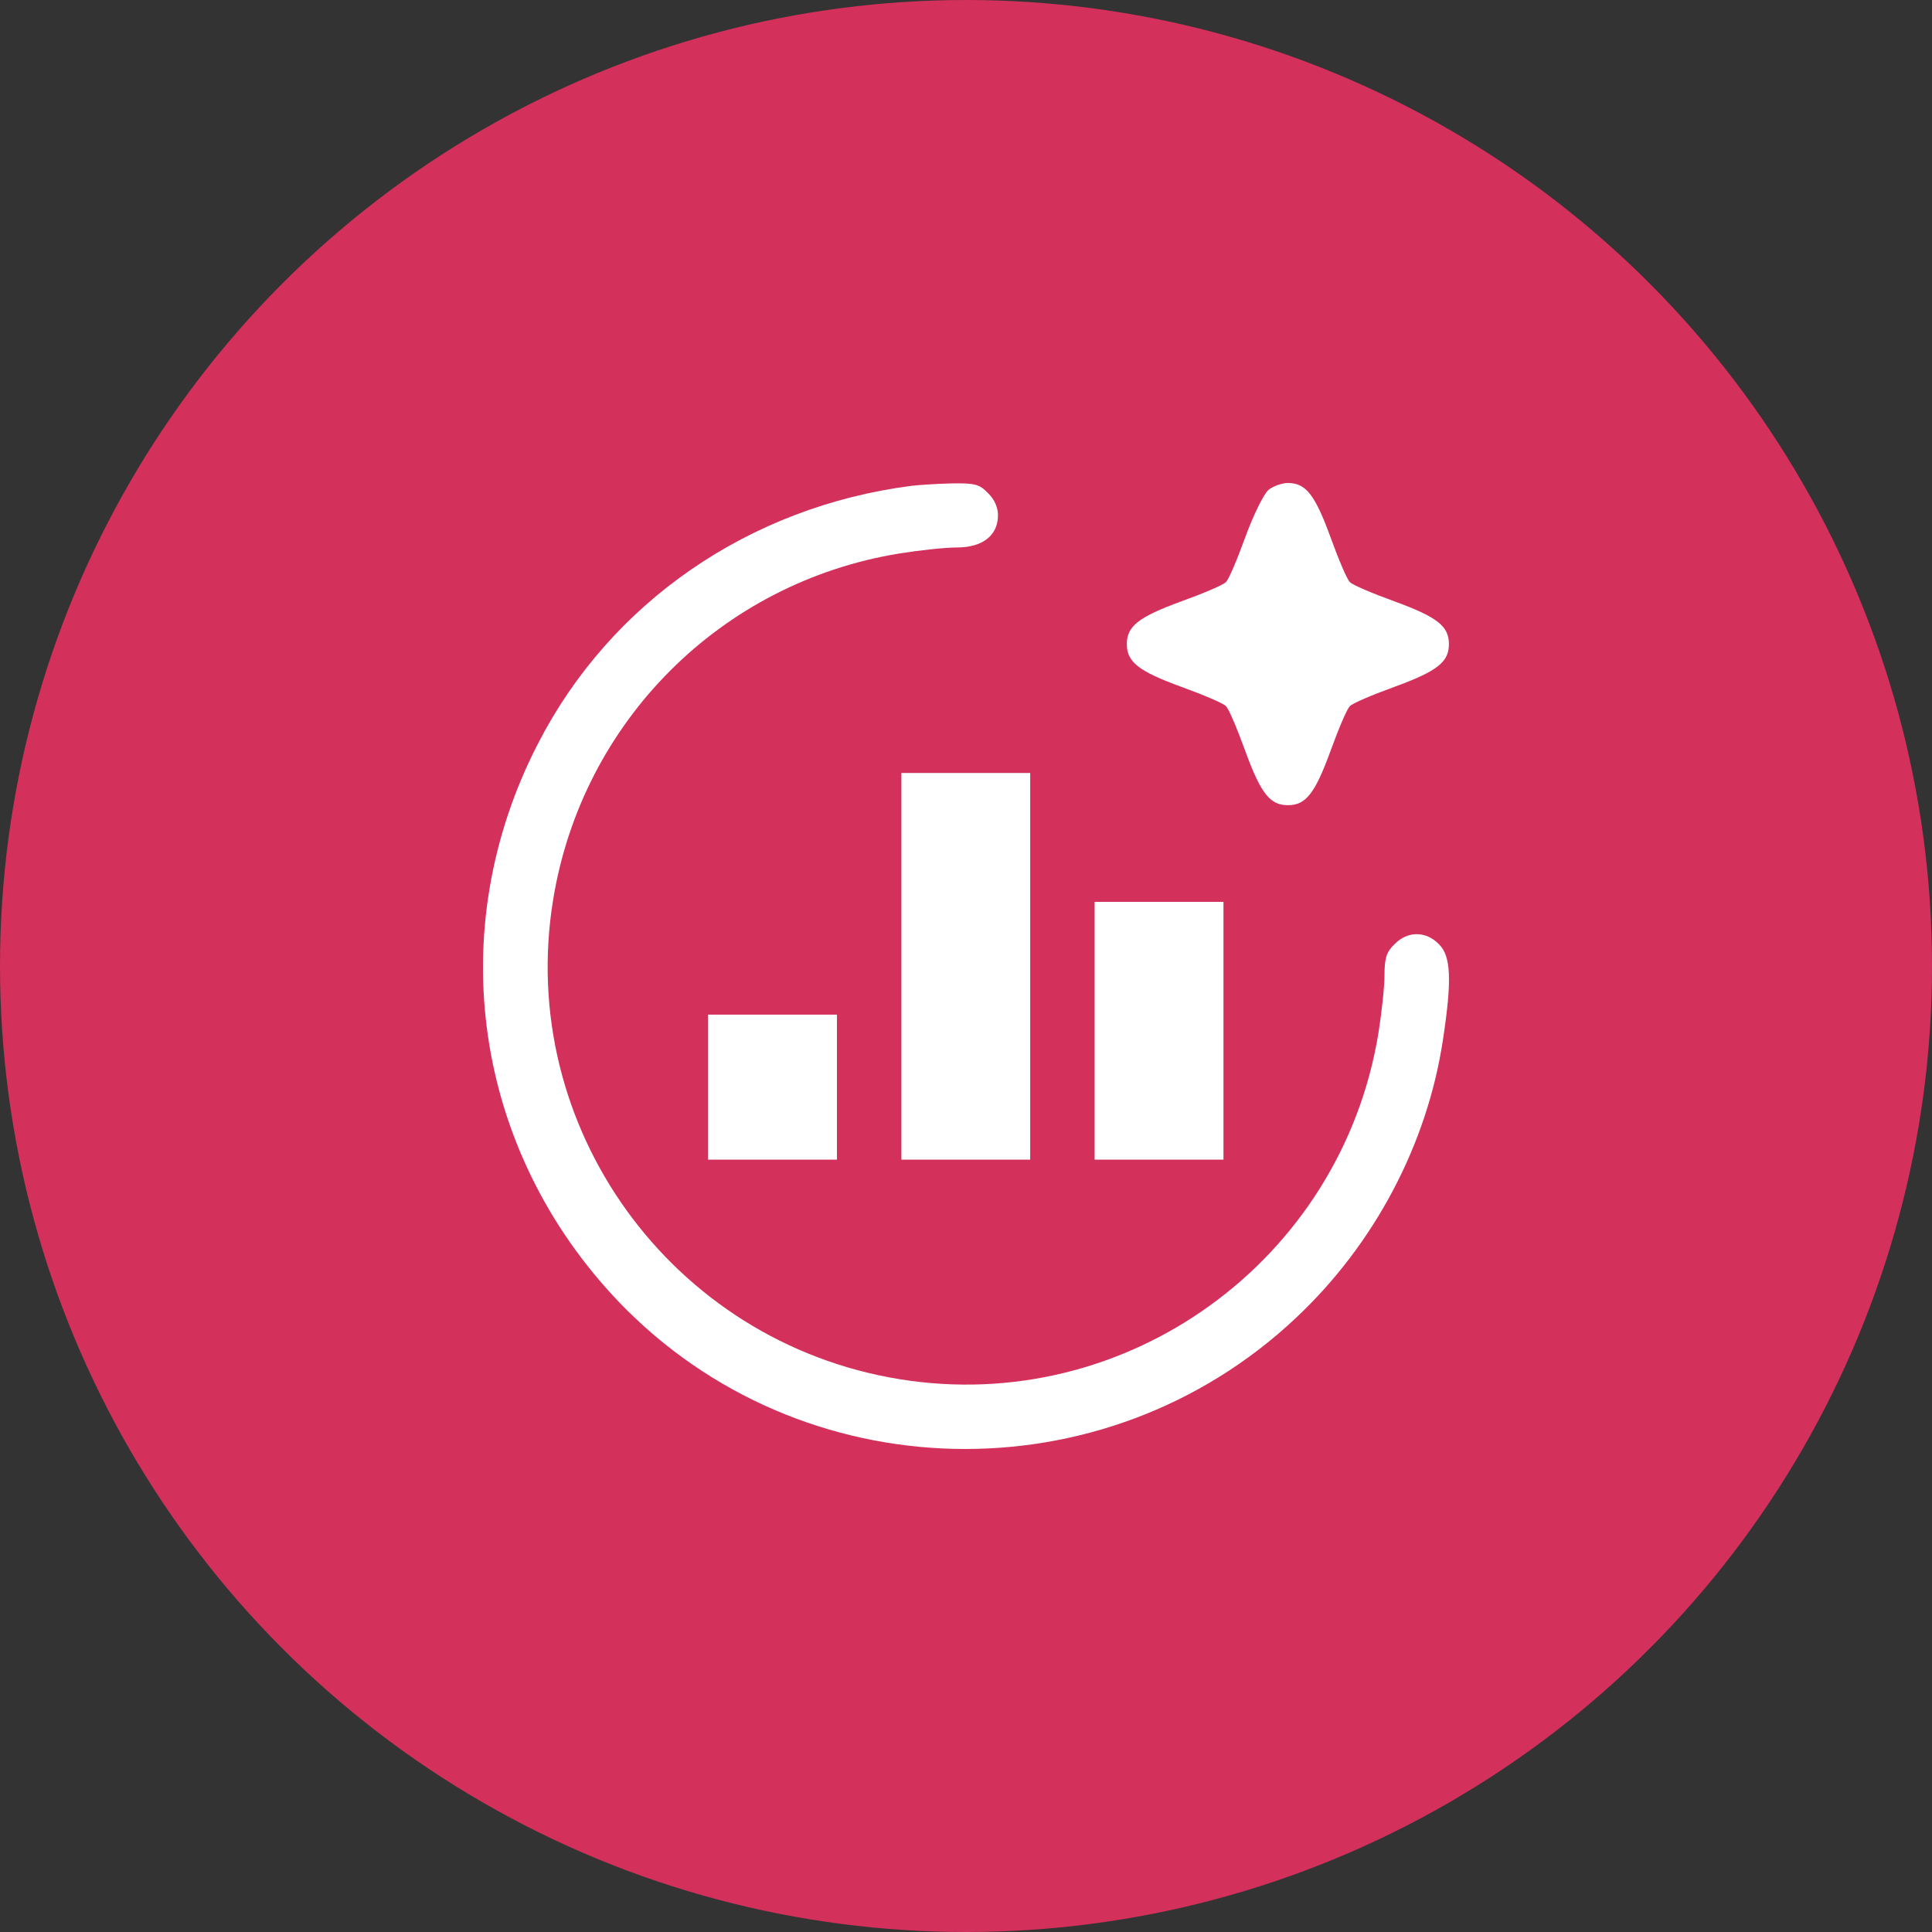
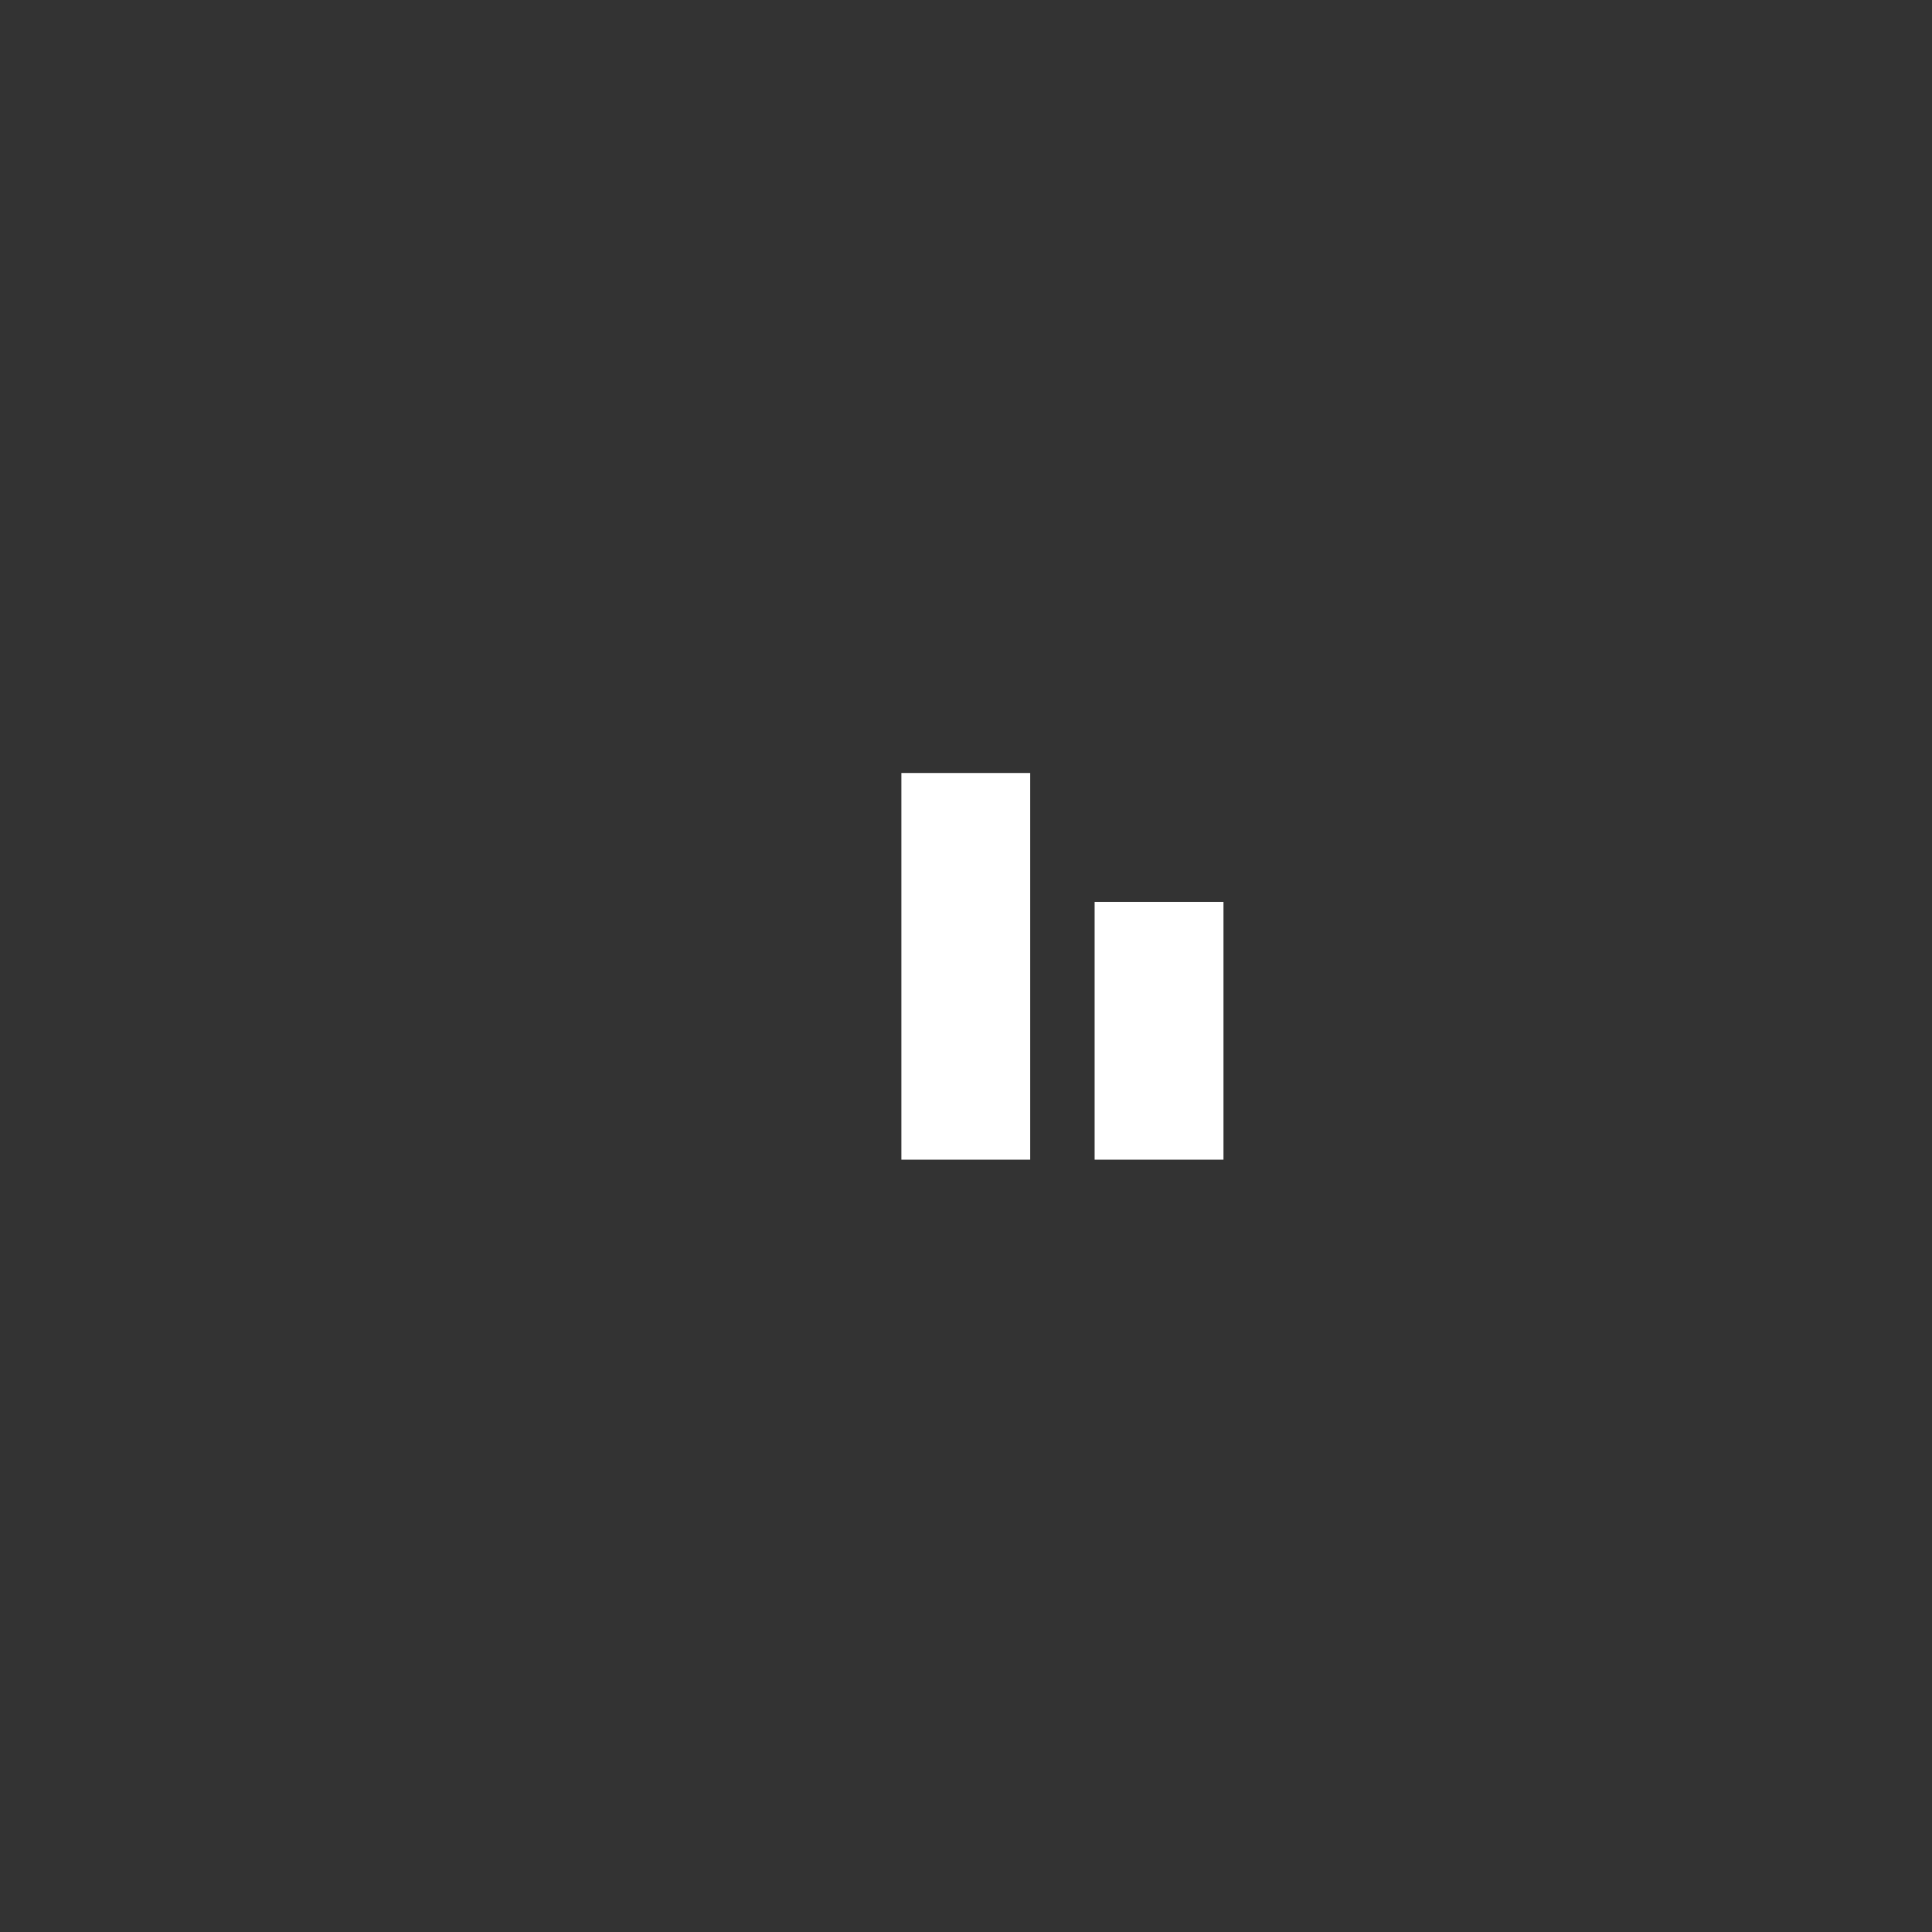
<svg xmlns="http://www.w3.org/2000/svg" width="52" height="52" viewBox="0 0 52 52" fill="none">
  <rect x="0" y="0" width="52" height="52" fill="#333333" stroke="none" />
-   <circle cx="26" cy="26" r="26" fill="#D3305C" />
-   <path d="M24.531 13.076C20.164 13.64 16.437 16.209 14.486 20.003C11.885 25.033 12.752 30.962 16.664 35.049C21.562 40.144 29.711 40.339 34.88 35.472C36.993 33.488 38.413 30.8 38.836 27.992C39.085 26.366 39.052 25.727 38.727 25.412C38.38 25.054 37.882 25.054 37.535 25.412C37.319 25.618 37.264 25.781 37.264 26.247C37.264 26.561 37.188 27.255 37.102 27.797C36.105 33.933 30.318 38.117 24.206 37.12C18.073 36.122 13.89 30.334 14.887 24.22C15.667 19.418 19.406 15.678 24.206 14.897C24.748 14.81 25.442 14.735 25.756 14.735C26.45 14.735 26.861 14.409 26.861 13.867C26.861 13.661 26.764 13.434 26.59 13.271C26.363 13.033 26.244 13 25.593 13.011C25.192 13.022 24.716 13.054 24.531 13.076Z" fill="white" />
-   <path d="M34.144 13.184C34.014 13.293 33.732 13.867 33.515 14.463C33.298 15.06 33.071 15.602 32.995 15.667C32.93 15.743 32.388 15.97 31.792 16.187C30.633 16.61 30.329 16.859 30.329 17.336C30.329 17.813 30.633 18.062 31.792 18.485C32.388 18.702 32.93 18.93 32.995 19.006C33.071 19.071 33.298 19.613 33.515 20.209C33.938 21.369 34.187 21.672 34.664 21.672C35.141 21.672 35.39 21.369 35.812 20.209C36.029 19.613 36.257 19.071 36.333 19.006C36.398 18.93 36.939 18.702 37.535 18.485C38.695 18.062 38.998 17.813 38.998 17.336C38.998 16.859 38.695 16.61 37.535 16.187C36.939 15.97 36.398 15.743 36.333 15.667C36.257 15.602 36.029 15.06 35.812 14.463C35.39 13.303 35.141 13 34.664 13C34.501 13 34.263 13.087 34.144 13.184Z" fill="white" />
  <path d="M24.261 26.008V31.212H25.994H27.728V26.008V20.805H25.994H24.261V26.008Z" fill="white" />
  <path d="M29.462 27.743V31.212H31.196H32.93V27.743V24.274H31.196H29.462V27.743Z" fill="white" />
-   <path d="M19.059 29.26V31.212H20.793H22.527V29.26V27.309H20.793H19.059V29.26Z" fill="white" />
</svg>